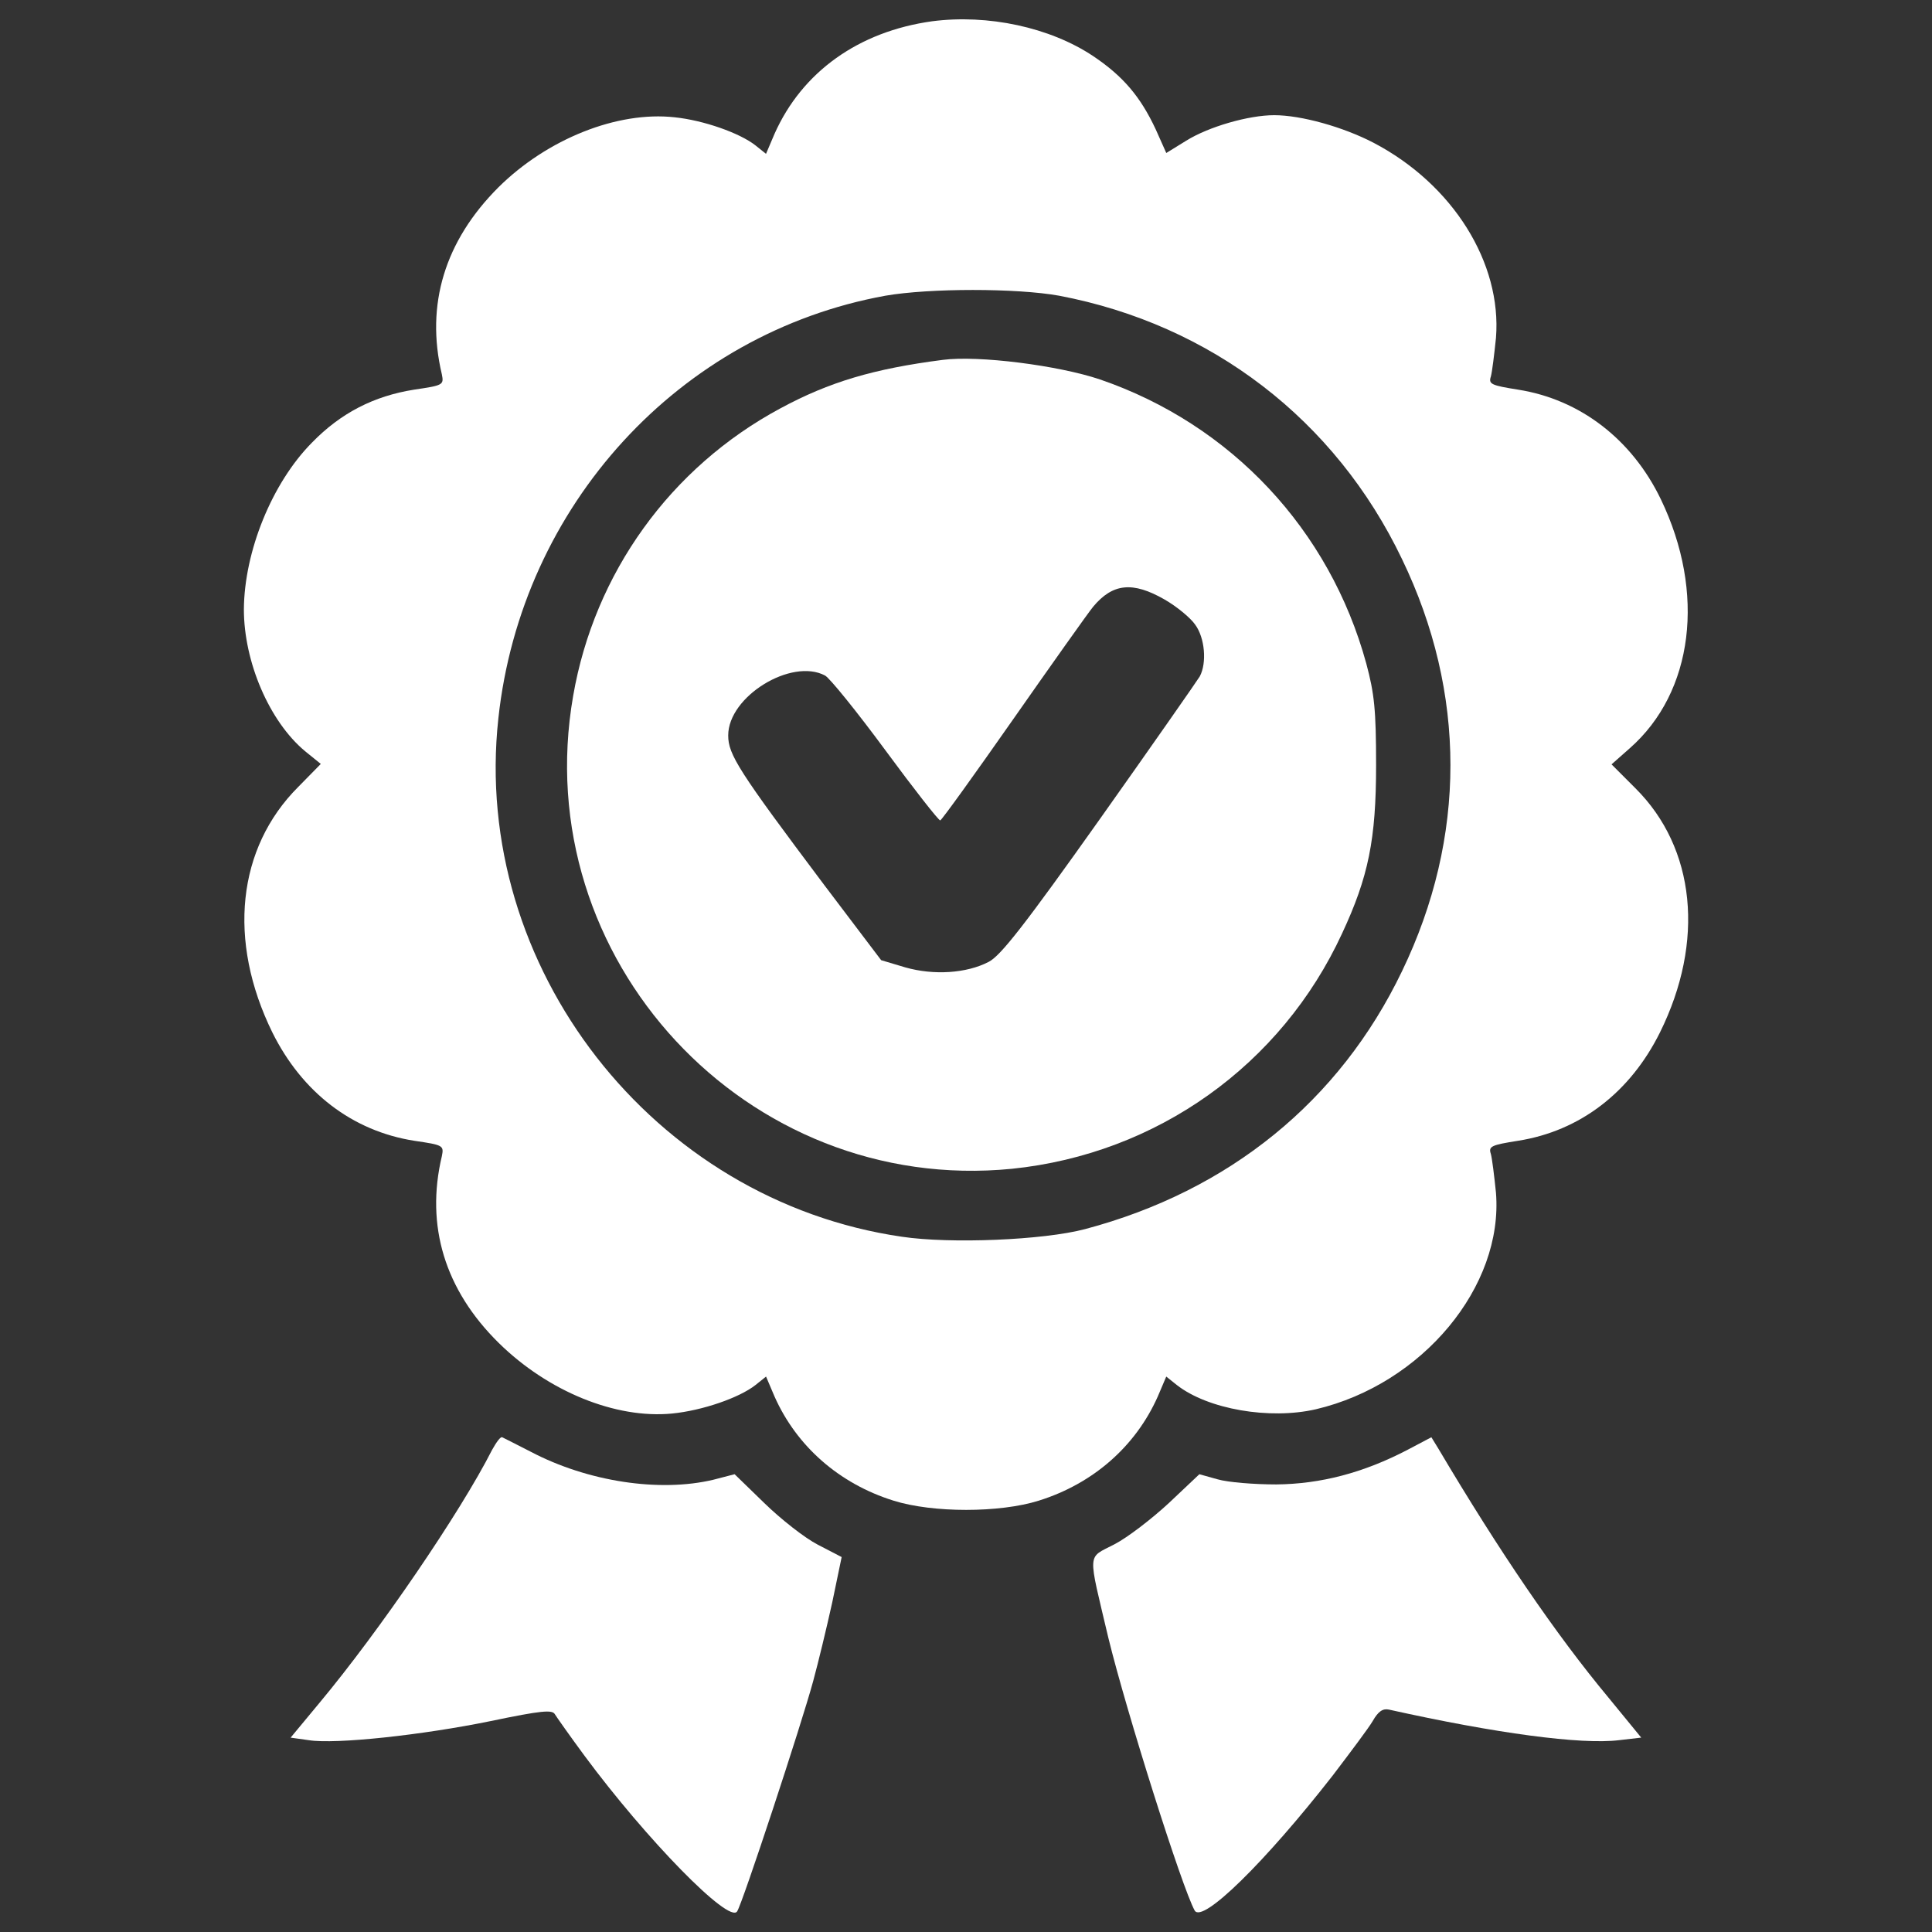
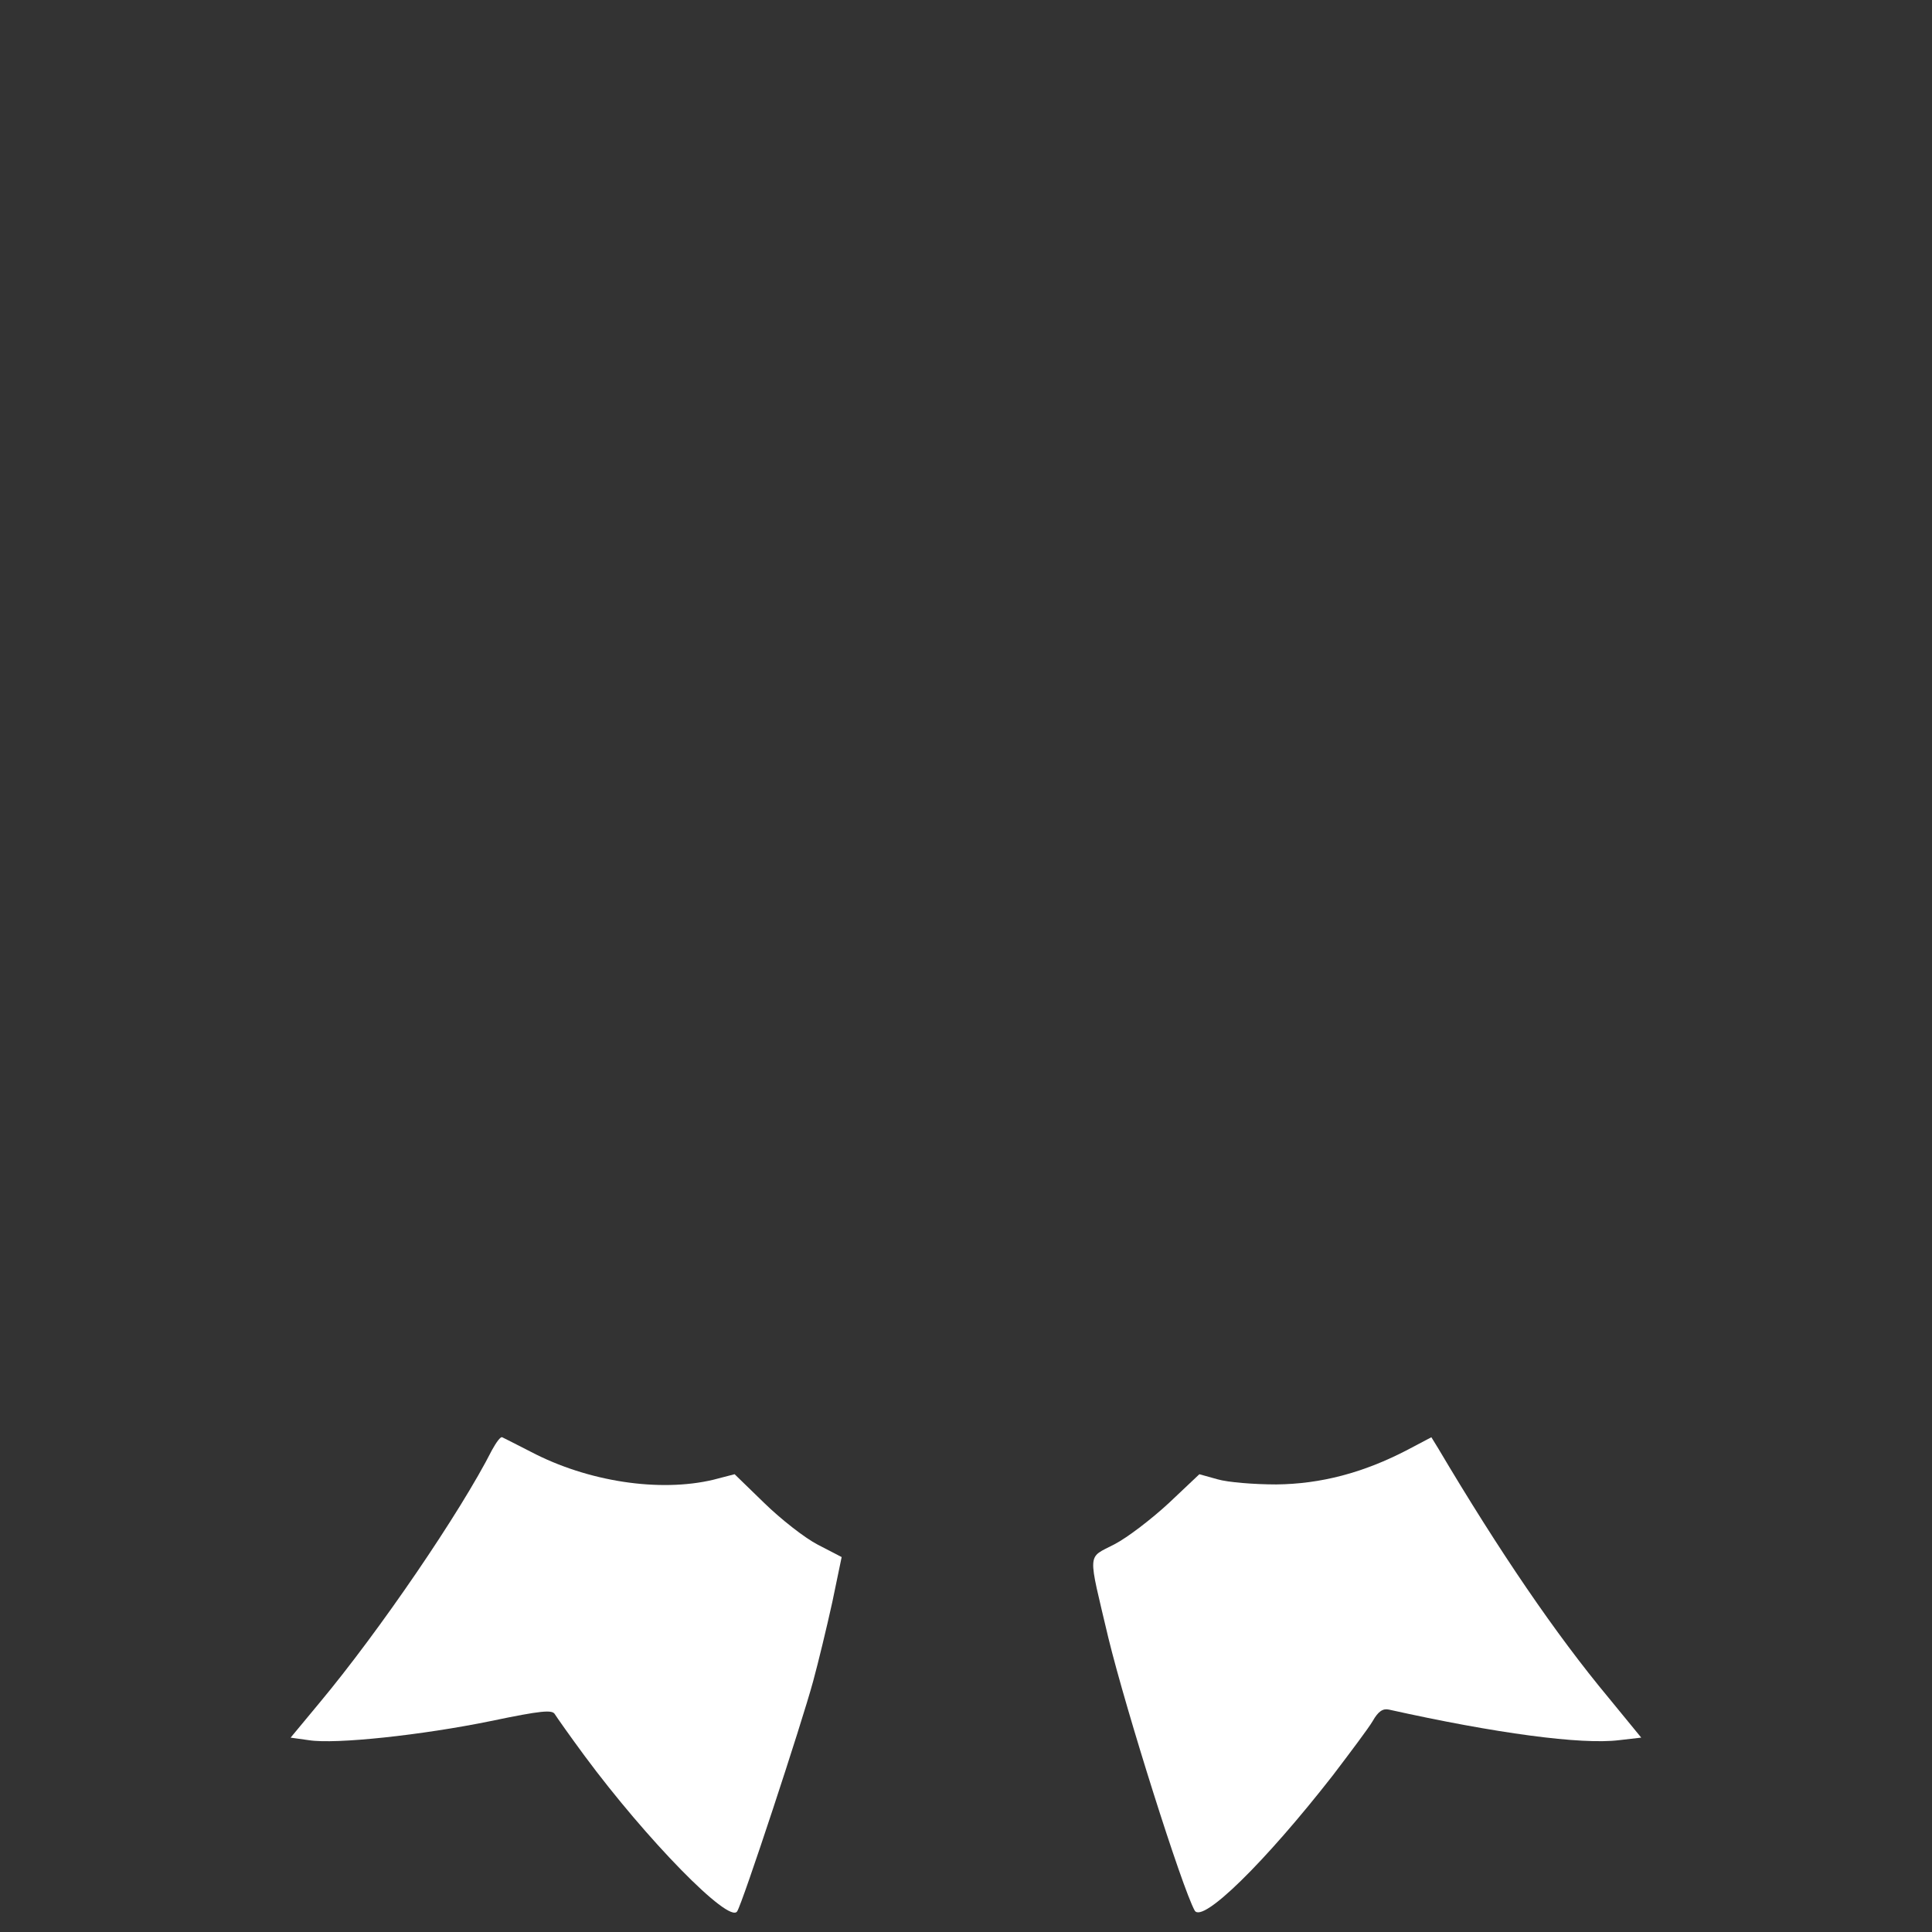
<svg xmlns="http://www.w3.org/2000/svg" version="1.1" x="0px" y="0px" viewBox="0 0 1000 1000" enable-background="new 0 0 1000 1000" xml:space="preserve">
  <rect x="0" y="0" width="1000" height="1000" fill="#333333" stroke="none" />
  <g>
    <g transform="translate(0,511) scale(0.1,-0.1)">
-       <path d="M4824.7,4999.9c-380.4-52.8-672.9-261.7-815.8-582.7l-44-103.4l-55,44c-81.4,63.8-268.3,129.7-417.8,145.1c-296.9,33-659.7-112.2-912.6-362.8c-277.1-277.1-378.2-606.9-292.5-967.6c11-55,6.6-57.2-142.9-79.2c-208.9-33-380.4-120.9-530-274.9c-206.7-208.9-349.6-562.9-351.8-862c0-272.7,131.9-580.5,316.7-734.5l81.4-66l-116.6-118.8c-316.7-316.6-367.2-796-134.1-1271c153.9-310,413.4-510.2,734.5-560.7c149.5-22,153.9-24.2,142.9-79.2c-85.8-360.6,15.4-692.7,294.7-967.6c255.1-250.7,604.7-393.6,897.2-365c156.1,15.4,347.4,81.4,431,147.3l55,44l44-103.4c114.4-257.3,334.3-450.8,615.7-538.8c202.3-63.8,549.8-63.8,752.1,0c281.5,88,501.4,281.5,615.7,538.8l44,103.4l55-44c160.5-125.3,479.4-180.3,719.1-125.3c552,129.8,972,635.5,932.4,1121.5c-8.8,85.8-19.8,175.9-26.4,200.1c-13.2,39.6,2.2,46.2,140.8,68.2c321,50.6,580.5,250.7,734.5,560.7c233.1,470.6,184.7,954.4-127.5,1264.4l-123.1,123.2l94.6,83.6c329.9,290.3,393.6,804.8,160.5,1288.6c-149.5,310.1-417.8,516.8-738.9,567.3c-138.6,22-153.9,28.6-140.8,68.2c6.6,24.2,17.6,114.4,26.4,200.1c30.8,387-222.1,793.9-633.3,1009.4c-156.2,81.4-373.8,142.9-514.6,142.9c-131.9,0-338.7-59.4-455.2-131.9l-103.4-63.8l-55,123.2c-79.2,169.3-169.3,274.9-323.2,378.2C5433.8,4969.2,5112.8,5037.3,4824.7,4999.9z M5482.2,3579.4c787.2-149.5,1429.4-642.1,1774.6-1363.4c334.2-692.7,334.2-1440.3,0-2133c-323.2-672.9-895-1136.9-1640.4-1334.8c-215.5-57.2-697.1-77-947.8-39.6C3380-1104.5,2438.8,105,2579.5,1391.4c118.7,1101.7,936.8,1994.5,2003.3,2188C4811.5,3619,5262.3,3619,5482.2,3579.4z" fill="#ffffff" />
-       <path d="M4879.7,3247.3c-358.4-46.2-587.1-114.3-840-250.7c-569.5-305.7-963.2-853.2-1073.1-1488.7C2729.1,146.7,3863.8-1075.9,5238.1-939.6C5988-862.6,6632.3-403,6946.7,278.7c136.3,292.5,175.9,486,175.9,870.8c0,285.9-8.8,369.4-50.6,525.5c-189.1,692.7-699.3,1238-1378.8,1471.1C5477.8,3218.7,5064.4,3271.5,4879.7,3247.3z M6027.6,2007.1c61.6-35.2,134.1-94.6,158.3-129.8c50.6-68.2,61.6-197.9,24.2-268.3c-13.2-22-246.3-356.2-519-741c-387-545.4-512.4-705.9-573.9-736.7c-114.3-59.4-283.7-70.4-431-28.6l-125.3,37.4l-294.7,389.2c-444.2,591.5-497,675.1-497,774.1c0,202.3,327.6,402.4,501.4,310c24.2-13.2,164.9-186.9,312.3-387c147.3-200.1,274.9-362.8,283.7-362.8c6.6,0,175.9,235.3,376,521.2c200.1,285.9,387,549.7,415.6,584.9C5759.3,2090.7,5862.6,2101.7,6027.6,2007.1z" fill="#ffffff" />
      <path d="M2546.6-2395.3c-162.7-321-582.7-936.8-892.8-1308.4L1504.2-3884l94.6-13.2c138.5-22,587.1,26.4,941.2,99c263.9,55,318.9,59.4,332.1,35.2c11-17.6,79.2-114.3,153.9-215.5c318.9-431,747.7-870.8,789.4-804.8c26.4,37.4,334.2,972,393.6,1191.9c26.4,96.7,70.4,279.2,99,409l48.4,233.1l-123.1,63.8c-68.2,35.2-191.3,131.9-277.1,215.5l-153.9,149.5l-110-28.6c-277.1-66-648.7-11-945.6,145.1c-72.6,37.4-138.5,70.4-147.3,74.8C2590.5-2324.9,2568.5-2355.7,2546.6-2395.3z" fill="#ffffff" />
      <path d="M7287.6-2393.1c-230.9-120.9-453-178.1-681.7-180.3c-114.3,0-250.7,11-303.4,26.4l-94.6,26.4l-158.3-149.5c-88-81.4-213.3-178.1-281.5-213.3c-142.9-74.7-138.6-28.6-30.8-486c92.4-378.2,380.4-1290.8,446.4-1409.6c39.6-68.2,362.8,248.5,714.7,699.3c90.2,118.7,184.7,244.1,206.7,281.5c28.6,50.6,52.8,66,83.6,59.4c554.1-123.2,996.1-182.5,1191.9-158.3l114.4,13.2l-169.3,206.7c-272.7,327.7-565.1,756.4-881.8,1290.8l-35.2,57.2L7287.6-2393.1z" fill="#ffffff" />
    </g>
  </g>
</svg>